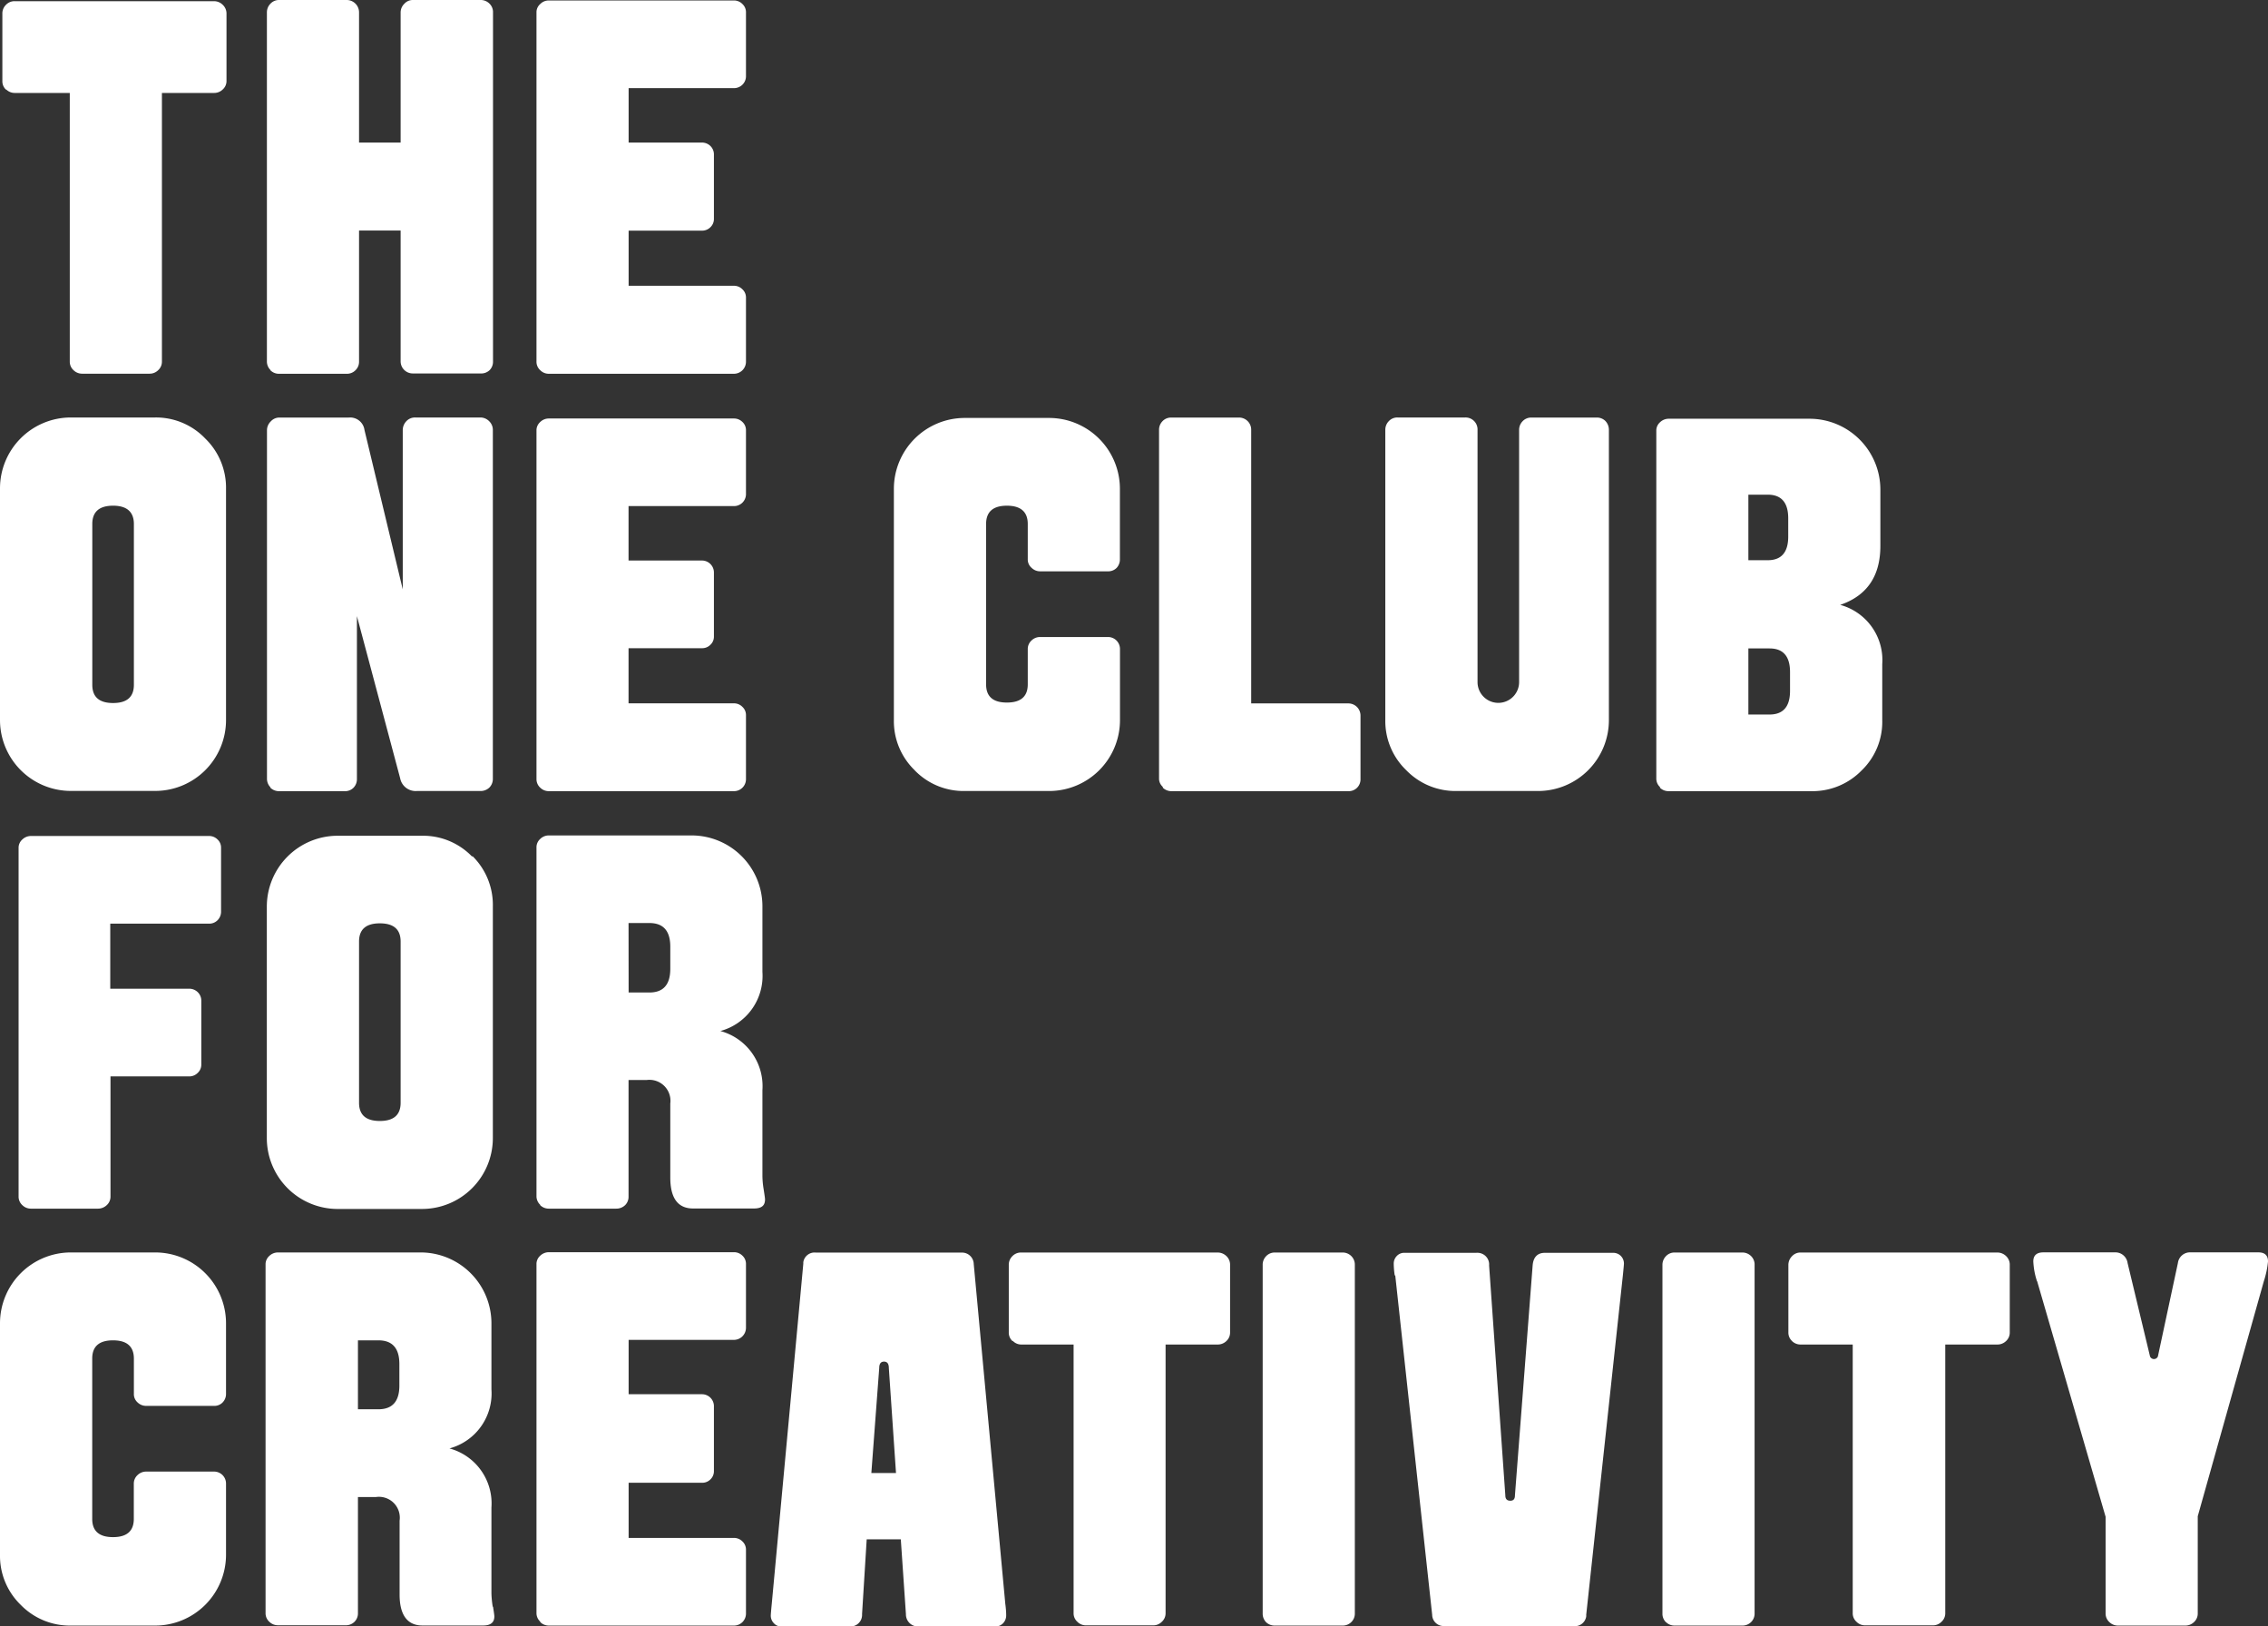
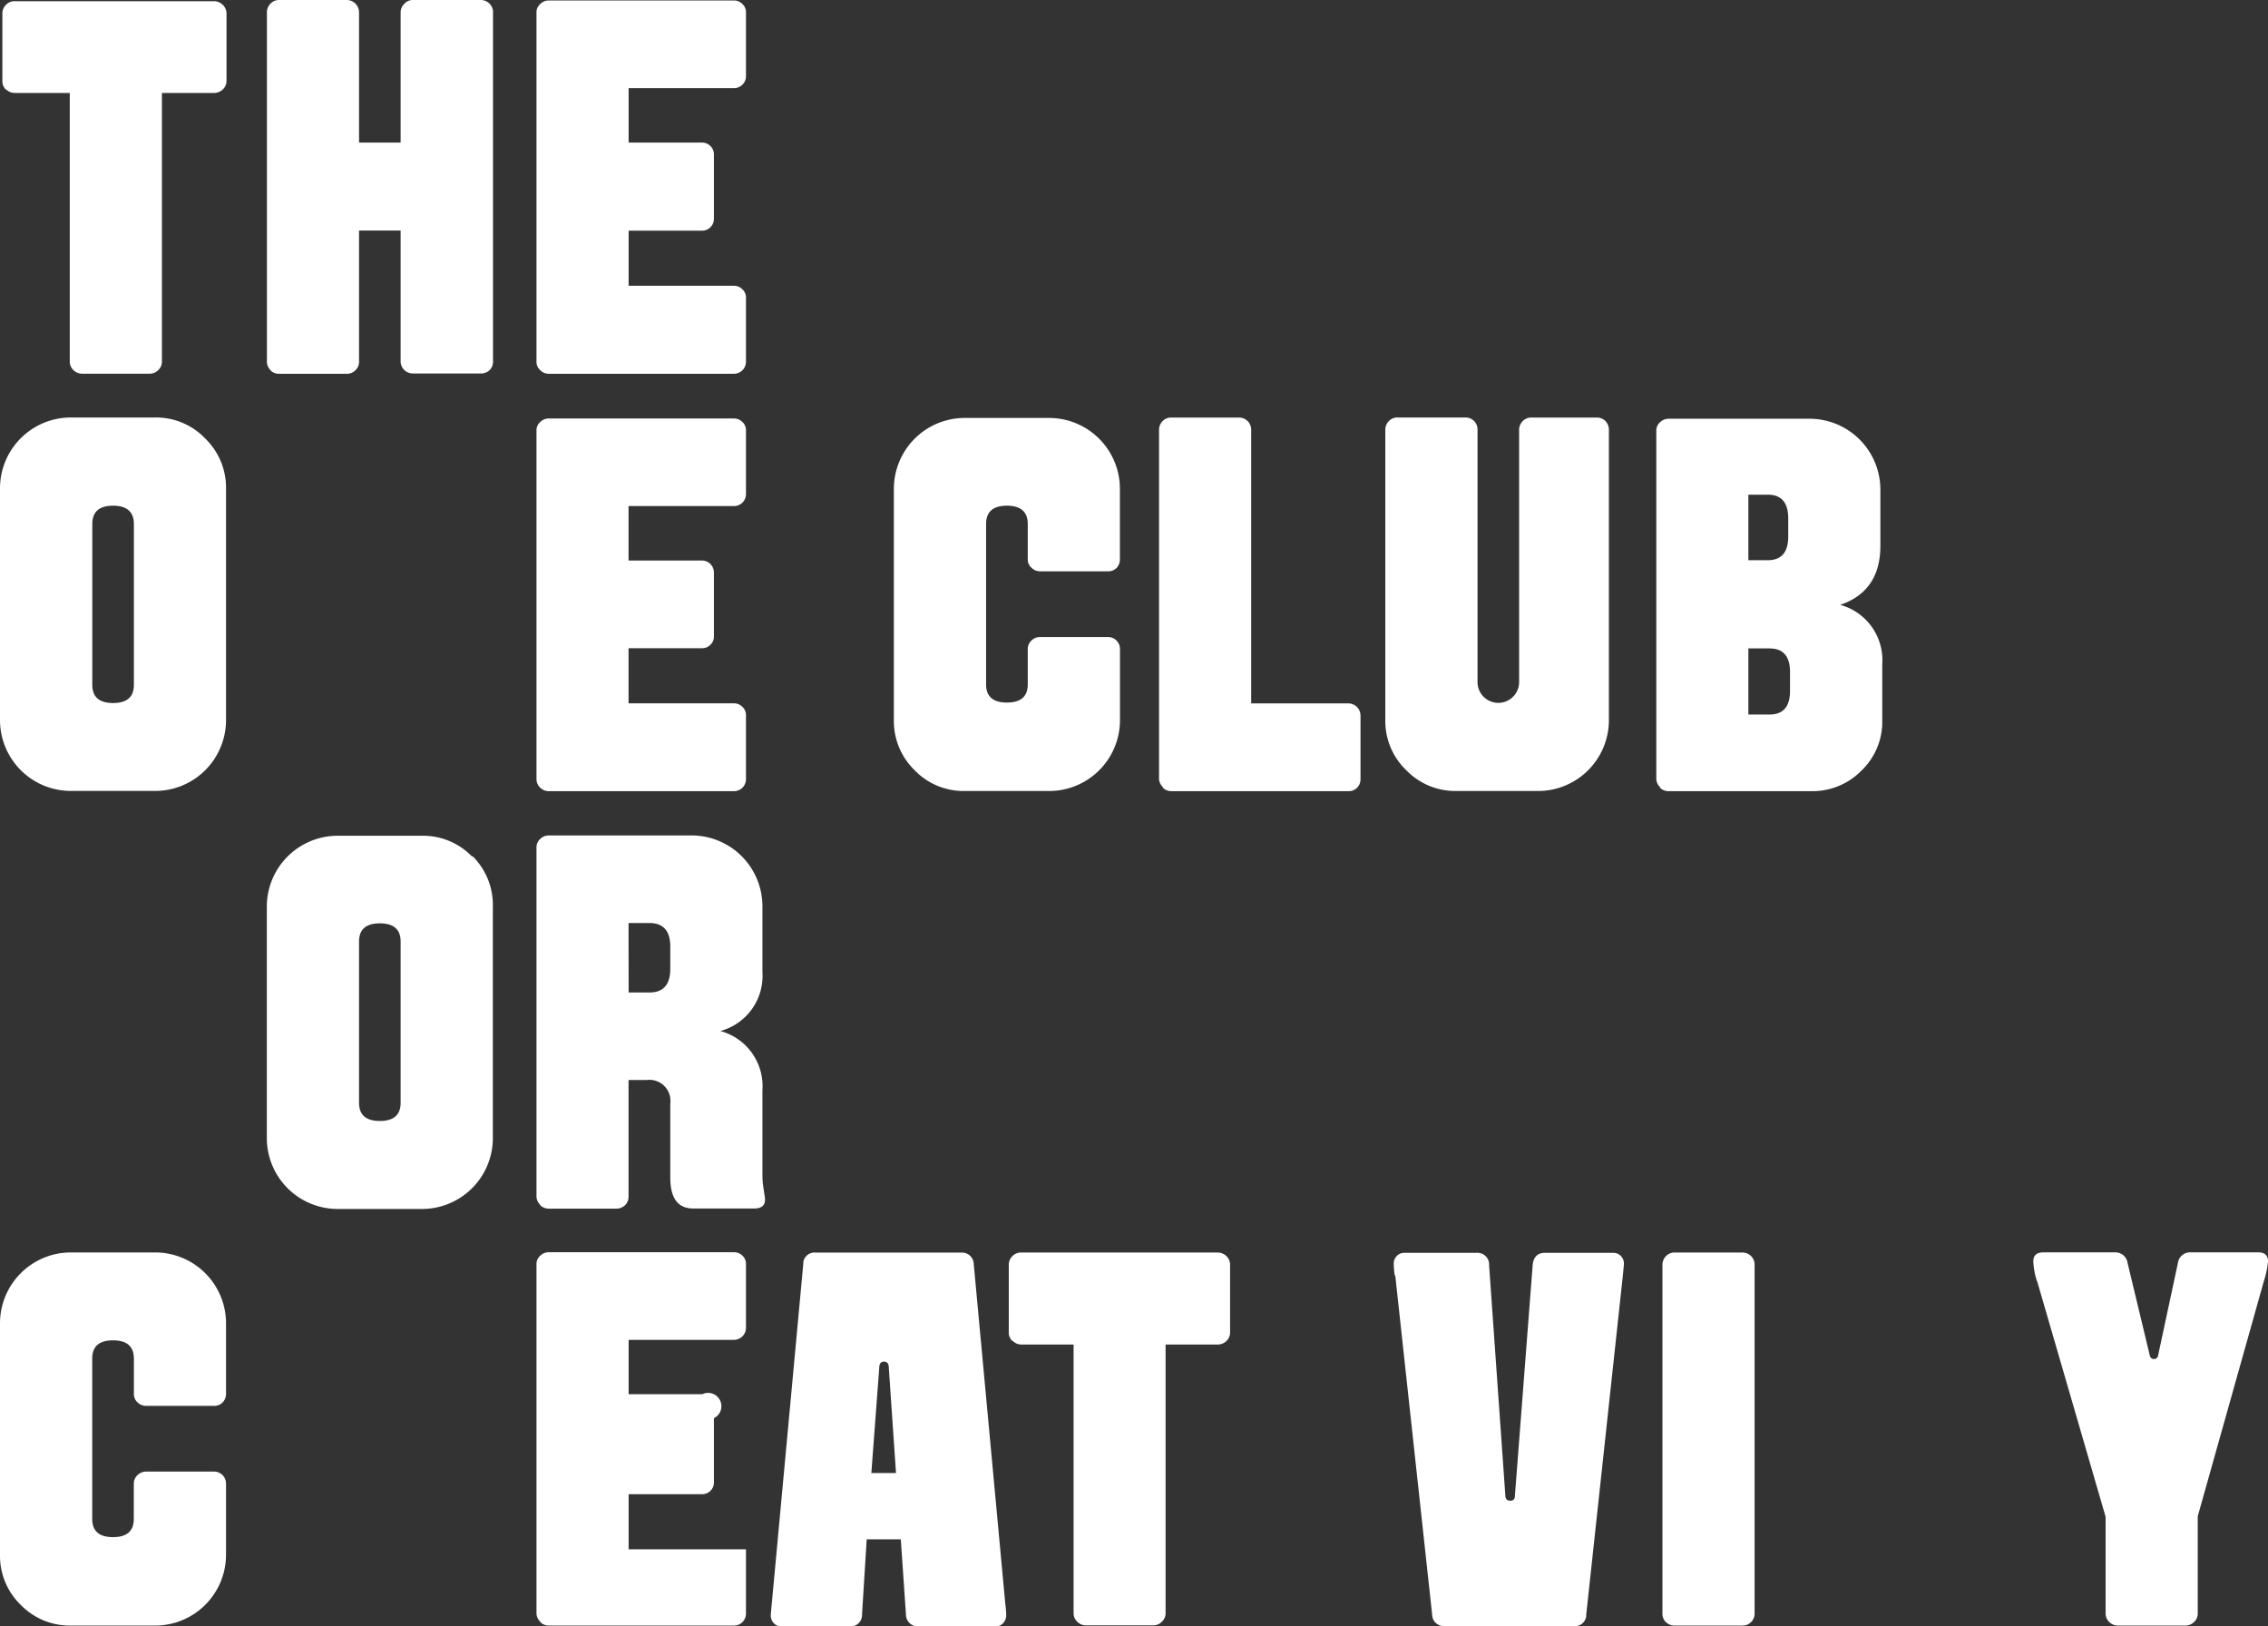
<svg xmlns="http://www.w3.org/2000/svg" viewBox="0 0 287.98 206.46">
  <rect x="0" y="0" width="287.98" height="206.46" fill="#333333" stroke="none" />
  <defs>
    <style>.cls-1{fill:#fff;}</style>
  </defs>
  <title>Asset 3</title>
  <g id="Layer_2" data-name="Layer 2">
    <g id="Layer_1-2" data-name="Layer 1">
      <path class="cls-1" d="M17,86.94q0,2.31-2.64,2.31t-2.64-2.31V66.52c0-1.54.88-2.32,2.64-2.32S17,65,17,66.52Zm9.07-31.26A8.64,8.64,0,0,0,19.7,53H9a9,9,0,0,0-9,9V91.41a9,9,0,0,0,9,9H19.7a9,9,0,0,0,9-9V62.06a8.69,8.69,0,0,0-2.63-6.38" />
-       <path class="cls-1" d="M34.33,100a1.55,1.55,0,0,0,1.11.44h8.33a1.48,1.48,0,0,0,1.12-.44,1.54,1.54,0,0,0,.43-1.11V78.22L50.81,98.8a2,2,0,0,0,2.11,1.62H61a1.6,1.6,0,0,0,1.14-.44,1.55,1.55,0,0,0,.44-1.11V54.59a1.53,1.53,0,0,0-.46-1.11A1.57,1.57,0,0,0,61,53H52.72a1.5,1.5,0,0,0-1.14.49,1.63,1.63,0,0,0-.44,1.09V74.82L46.28,54.59a1.83,1.83,0,0,0-2-1.58H35.45a1.46,1.46,0,0,0-1.07.49,1.57,1.57,0,0,0-.48,1.09V98.84a1.55,1.55,0,0,0,.44,1.11" />
      <path class="cls-1" d="M68.6,100a1.54,1.54,0,0,0,1.07.44h23.5a1.52,1.52,0,0,0,1.55-1.49V90.74a1.41,1.41,0,0,0-.45-1,1.49,1.49,0,0,0-1.11-.45H79.81v-7H89.1a1.47,1.47,0,0,0,1.12-.45,1.39,1.39,0,0,0,.43-1V72.71a1.52,1.52,0,0,0-1.49-1.55H79.81V64.25H93.16a1.52,1.52,0,0,0,1.56-1.48v-8.2a1.41,1.41,0,0,0-.45-1,1.51,1.51,0,0,0-1.1-.44H69.67a1.54,1.54,0,0,0-1.07.44,1.41,1.41,0,0,0-.48,1V98.92A1.46,1.46,0,0,0,68.6,100" />
      <path class="cls-1" d="M116.14,97.79a8.64,8.64,0,0,0,6.36,2.63h10.71a9,9,0,0,0,9-9v-9a1.52,1.52,0,0,0-1.49-1.55h-8.67a1.54,1.54,0,0,0-1.07.44,1.46,1.46,0,0,0-.48,1.11v4.46c0,1.54-.88,2.31-2.65,2.31s-2.64-.77-2.64-2.31V66.52c0-1.54.88-2.32,2.64-2.32s2.65.78,2.65,2.32V71A1.4,1.4,0,0,0,131,72.1a1.53,1.53,0,0,0,1.07.43h8.59a1.5,1.5,0,0,0,1.13-.44A1.58,1.58,0,0,0,142.2,71V62.06a9,9,0,0,0-9-9H122.5a9,9,0,0,0-9,9V91.41a8.66,8.66,0,0,0,2.63,6.36" />
      <path class="cls-1" d="M147.65,100a1.54,1.54,0,0,0,1.07.44h22.47A1.49,1.49,0,0,0,172.75,99V90.86a1.54,1.54,0,0,0-1.52-1.56H158.87V54.59a1.54,1.54,0,0,0-1.5-1.58h-8.65a1.49,1.49,0,0,0-1.11.46,1.55,1.55,0,0,0-.44,1.12V98.9a1.41,1.41,0,0,0,.48,1" />
      <path class="cls-1" d="M178.57,97.79a8.69,8.69,0,0,0,6.38,2.63h10.34a9,9,0,0,0,9-9V54.59a1.62,1.62,0,0,0-.44-1.14,1.52,1.52,0,0,0-1.11-.44h-8.29a1.49,1.49,0,0,0-1.11.46,1.56,1.56,0,0,0-.45,1.12v32a2.64,2.64,0,1,1-5.28,0h0v-32A1.52,1.52,0,0,0,186.05,53h-8.6a1.47,1.47,0,0,0-1.1.46,1.56,1.56,0,0,0-.45,1.12V91.4a8.65,8.65,0,0,0,2.64,6.36" />
      <path class="cls-1" d="M210.77,100a1.54,1.54,0,0,0,1.07.44H230a8.71,8.71,0,0,0,6.37-2.62A8.56,8.56,0,0,0,239,91.46V84.31a7.26,7.26,0,0,0-5.34-7.52q5.1-1.74,5.1-7.48V62.16a9,9,0,0,0-9-9h-17.9a1.59,1.59,0,0,0-1.07.44,1.41,1.41,0,0,0-.48,1V98.82a1.46,1.46,0,0,0,.48,1.11M222,82.32h2.69c1.73,0,2.6,1,2.6,3v2.39c0,2-.87,3-2.6,3H222Zm0-19.52h2.46c1.73,0,2.6,1,2.6,3v2.32c0,2-.87,3-2.6,3H222Z" />
-       <path class="cls-1" d="M2.84,153a1.54,1.54,0,0,0,1.07.44h8.54a1.61,1.61,0,0,0,1.1-.44,1.46,1.46,0,0,0,.48-1.11V136.65H24a1.49,1.49,0,0,0,1.11-.45,1.41,1.41,0,0,0,.45-1v-8.13a1.49,1.49,0,0,0-.45-1.11,1.52,1.52,0,0,0-1.11-.44H14v-8.26H26.51a1.49,1.49,0,0,0,1.13-.45,1.54,1.54,0,0,0,.43-1.11v-8.13a1.41,1.41,0,0,0-.45-1,1.51,1.51,0,0,0-1.1-.44H3.91a1.59,1.59,0,0,0-1.07.44,1.41,1.41,0,0,0-.48,1v44.35A1.46,1.46,0,0,0,2.84,153" />
      <path class="cls-1" d="M50.87,140q0,2.31-2.64,2.31T45.59,140V119.53q0-2.31,2.64-2.31t2.64,2.31Zm9.07-31.26a8.64,8.64,0,0,0-6.36-2.64H42.88a9,9,0,0,0-9,9v29.38a9,9,0,0,0,8.9,9h10.8a9,9,0,0,0,9-9V115.07A8.7,8.7,0,0,0,60,108.69" />
      <path class="cls-1" d="M68.59,153a1.56,1.56,0,0,0,1.08.44h8.56a1.6,1.6,0,0,0,1.14-.44,1.48,1.48,0,0,0,.44-1.11V137.11h2.3a2.67,2.67,0,0,1,3,2.29,2.81,2.81,0,0,1,0,.71v9.38q0,3.93,2.9,3.93h7.71c1,0,1.42-.38,1.42-1.15,0-.14-.06-.55-.17-1.26a11,11,0,0,1-.16-1.72v-10.9a7.25,7.25,0,0,0-5.34-7.5,7.25,7.25,0,0,0,5.34-7.5v-8.33a9,9,0,0,0-9-9H69.67a1.54,1.54,0,0,0-1.07.44,1.42,1.42,0,0,0-.48,1v44.34a1.5,1.5,0,0,0,.47,1.11m11.22-35.77h2.64c1.78,0,2.66,1,2.66,3V123c0,2-.88,3-2.66,3H79.82Z" />
      <path class="cls-1" d="M2.64,203.75A8.69,8.69,0,0,0,9,206.37H19.7a9,9,0,0,0,9-9v-9a1.52,1.52,0,0,0-1.49-1.55H18.55a1.56,1.56,0,0,0-1.08.44,1.46,1.46,0,0,0-.48,1.11v4.46q0,2.31-2.64,2.31t-2.64-2.31V172.47q0-2.31,2.64-2.31T17,172.47v4.46a1.4,1.4,0,0,0,.48,1.12,1.55,1.55,0,0,0,1.08.43h8.59a1.46,1.46,0,0,0,1.12-.44,1.54,1.54,0,0,0,.43-1.11V168a9,9,0,0,0-9-9H9a9,9,0,0,0-9,9v29.38a8.66,8.66,0,0,0,2.63,6.36" />
-       <path class="cls-1" d="M50.71,175.91c0,2-.89,3-2.66,3h-2.6v-8.75h2.6c1.77,0,2.66,1,2.66,3ZM62.57,204a12.37,12.37,0,0,1-.17-1.72v-10.9a7.23,7.23,0,0,0-5.33-7.5,7.23,7.23,0,0,0,5.33-7.5V168a9,9,0,0,0-9-9H35.27a1.59,1.59,0,0,0-1.07.44,1.42,1.42,0,0,0-.48,1v44.34a1.46,1.46,0,0,0,.48,1.11,1.54,1.54,0,0,0,1.07.44h8.57A1.54,1.54,0,0,0,45,205.9a1.49,1.49,0,0,0,.45-1.11V190.05h2.29a2.65,2.65,0,0,1,3,3v9.38c0,2.62,1,3.93,2.9,3.93h7.71c.94,0,1.42-.38,1.42-1.15,0-.14-.06-.55-.17-1.26" />
-       <path class="cls-1" d="M68.6,205.93a1.54,1.54,0,0,0,1.07.44h23.5a1.52,1.52,0,0,0,1.55-1.49v-8.19a1.41,1.41,0,0,0-.45-1,1.49,1.49,0,0,0-1.11-.45H79.82v-7H89.1a1.46,1.46,0,0,0,1.12-.44,1.43,1.43,0,0,0,.43-1v-8.21A1.52,1.52,0,0,0,89.17,177H79.82v-6.9H93.16a1.54,1.54,0,0,0,1.56-1.52v-8.17a1.41,1.41,0,0,0-.45-1,1.51,1.51,0,0,0-1.1-.44H69.67a1.59,1.59,0,0,0-1.07.44,1.41,1.41,0,0,0-.48,1v44.35a1.46,1.46,0,0,0,.48,1.11" />
+       <path class="cls-1" d="M68.6,205.93a1.54,1.54,0,0,0,1.07.44h23.5a1.52,1.52,0,0,0,1.55-1.49v-8.19H79.82v-7H89.1a1.46,1.46,0,0,0,1.12-.44,1.43,1.43,0,0,0,.43-1v-8.21A1.52,1.52,0,0,0,89.17,177H79.82v-6.9H93.16a1.54,1.54,0,0,0,1.56-1.52v-8.17a1.41,1.41,0,0,0-.45-1,1.51,1.51,0,0,0-1.1-.44H69.67a1.59,1.59,0,0,0-1.07.44,1.41,1.41,0,0,0-.48,1v44.35a1.46,1.46,0,0,0,.48,1.11" />
      <path class="cls-1" d="M110.64,187l1-13.32c0-.55.2-.82.61-.82s.61.27.61.82l.91,13.32Zm17,16.52-4-43.06a1.48,1.48,0,0,0-1.52-1.44l-.18,0H103.61a1.44,1.44,0,0,0-1.61,1.23c0,.06,0,.13,0,.19l-4,43.12c-.09.91-.13,1.43-.13,1.56a1.37,1.37,0,0,0,.38.94,1.23,1.23,0,0,0,1,.42h8.66a1.46,1.46,0,0,0,1.55-1.38,1.08,1.08,0,0,0,0-.18l.59-9.5h4.33l.65,9.5a1.54,1.54,0,0,0,1.51,1.57h9.84a1.35,1.35,0,0,0,1-.43,1.42,1.42,0,0,0,.38-1c0-.14,0-.67-.13-1.59" />
      <path class="cls-1" d="M128.61,170.24a1.49,1.49,0,0,0,1.07.45h6.64v34.1a1.44,1.44,0,0,0,.48,1.1,1.49,1.49,0,0,0,1.07.45h8.58a1.49,1.49,0,0,0,1.07-.45,1.44,1.44,0,0,0,.48-1.1v-34.1h6.63a1.56,1.56,0,0,0,1.1-.45,1.46,1.46,0,0,0,.46-1.1v-8.55a1.49,1.49,0,0,0-.48-1.14,1.59,1.59,0,0,0-1.07-.44h-25a1.49,1.49,0,0,0-1.09.46,1.52,1.52,0,0,0-.46,1.12v8.57a1.44,1.44,0,0,0,.48,1.1" />
-       <path class="cls-1" d="M160.75,205.93a1.55,1.55,0,0,0,1.11.44h8.59a1.54,1.54,0,0,0,1.13-.44,1.49,1.49,0,0,0,.45-1.11V160.59a1.52,1.52,0,0,0-.46-1.14,1.55,1.55,0,0,0-1.12-.44h-8.57a1.49,1.49,0,0,0-1.11.46,1.55,1.55,0,0,0-.44,1.12v44.25a1.55,1.55,0,0,0,.44,1.11" />
      <path class="cls-1" d="M177.16,161.89,181.85,205a1.45,1.45,0,0,0,1.46,1.43h16.45a1.45,1.45,0,0,0,1.65-1.22,1.34,1.34,0,0,0,0-.2l4.65-43.06c.09-.9.14-1.42.14-1.55a1.37,1.37,0,0,0-.38-.94,1.34,1.34,0,0,0-1-.41h-8.66c-.94,0-1.46.55-1.55,1.58l-2.25,29.21c0,.47-.2.69-.61.68s-.61-.23-.61-.68l-2.06-29.19a1.48,1.48,0,0,0-1.37-1.6,1.22,1.22,0,0,0-.27,0h-9.09a1.27,1.27,0,0,0-1,.41,1.37,1.37,0,0,0-.38.94,10.65,10.65,0,0,0,.13,1.55" />
      <path class="cls-1" d="M211.54,205.93a1.51,1.51,0,0,0,1.1.44h8.57a1.54,1.54,0,0,0,1.13-.44,1.49,1.49,0,0,0,.45-1.11V160.59a1.49,1.49,0,0,0-.46-1.14,1.55,1.55,0,0,0-1.12-.44h-8.57a1.47,1.47,0,0,0-1.1.46,1.56,1.56,0,0,0-.45,1.12v44.25a1.49,1.49,0,0,0,.45,1.11" />
-       <path class="cls-1" d="M227.53,170.24a1.53,1.53,0,0,0,1.08.45h6.64v34.1a1.44,1.44,0,0,0,.48,1.1,1.49,1.49,0,0,0,1.07.45h8.65a1.49,1.49,0,0,0,1.07-.45,1.44,1.44,0,0,0,.48-1.1v-34.1h6.63a1.56,1.56,0,0,0,1.1-.45,1.46,1.46,0,0,0,.46-1.1v-8.55a1.49,1.49,0,0,0-.48-1.14,1.59,1.59,0,0,0-1.07-.44h-25a1.45,1.45,0,0,0-1.09.46,1.57,1.57,0,0,0-.47,1.12v8.57a1.44,1.44,0,0,0,.48,1.1" />
      <path class="cls-1" d="M258.67,162.66l8.69,29.9v12.26a1.46,1.46,0,0,0,.48,1.11,1.54,1.54,0,0,0,1.07.44h8.59a1.56,1.56,0,0,0,1.08-.44,1.46,1.46,0,0,0,.48-1.11V192.49l8.39-29.83a11.42,11.42,0,0,0,.53-2.52c0-.77-.41-1.15-1.23-1.15h-8.59a1.55,1.55,0,0,0-1.62,1.35L274,172.2a.54.54,0,0,1-1,0l-2.85-11.86a1.56,1.56,0,0,0-1.58-1.35h-9.1c-.86,0-1.29.38-1.29,1.15a9.35,9.35,0,0,0,.47,2.52" />
      <path class="cls-1" d="M68.6,47a1.49,1.49,0,0,0,1.07.45h23.5a1.53,1.53,0,0,0,1.55-1.53V37.73a1.41,1.41,0,0,0-.45-1,1.49,1.49,0,0,0-1.11-.45H79.82v-7H89.1a1.47,1.47,0,0,0,1.12-.45,1.43,1.43,0,0,0,.43-1V19.65a1.49,1.49,0,0,0-.44-1.11,1.52,1.52,0,0,0-1.11-.44H79.82V11.19H93.16a1.52,1.52,0,0,0,1.11-.44,1.49,1.49,0,0,0,.45-1.11V1.51a1.41,1.41,0,0,0-.45-1,1.48,1.48,0,0,0-1.1-.45H69.67A1.49,1.49,0,0,0,68.6.51a1.37,1.37,0,0,0-.48,1V45.86A1.44,1.44,0,0,0,68.6,47" />
      <path class="cls-1" d="M34.33,47a1.49,1.49,0,0,0,1.11.45H44A1.51,1.51,0,0,0,45.14,47a1.48,1.48,0,0,0,.45-1.1V29.27h5.28V45.86a1.54,1.54,0,0,0,1.53,1.55H61A1.55,1.55,0,0,0,62.16,47a1.51,1.51,0,0,0,.44-1.1V1.59A1.49,1.49,0,0,0,62.14.45,1.56,1.56,0,0,0,61,0H52.45a1.43,1.43,0,0,0-1.1.47,1.54,1.54,0,0,0-.48,1.12V18.1H45.59V1.59A1.57,1.57,0,0,0,44,0H35.45a1.47,1.47,0,0,0-1.11.47,1.56,1.56,0,0,0-.45,1.12V45.86a1.51,1.51,0,0,0,.44,1.1" />
      <path class="cls-1" d="M.78,11.35a1.53,1.53,0,0,0,1.08.45h7V45.9A1.46,1.46,0,0,0,9.34,47a1.54,1.54,0,0,0,1.07.44H19A1.52,1.52,0,0,0,20.08,47a1.46,1.46,0,0,0,.48-1.11V11.8H27.2a1.54,1.54,0,0,0,1.09-.45,1.43,1.43,0,0,0,.47-1.1V1.68a1.51,1.51,0,0,0-.5-1.09A1.56,1.56,0,0,0,27.18.15H1.85A1.49,1.49,0,0,0,.76.61,1.52,1.52,0,0,0,.3,1.73V10.3a1.44,1.44,0,0,0,.48,1.1" />
    </g>
  </g>
</svg>